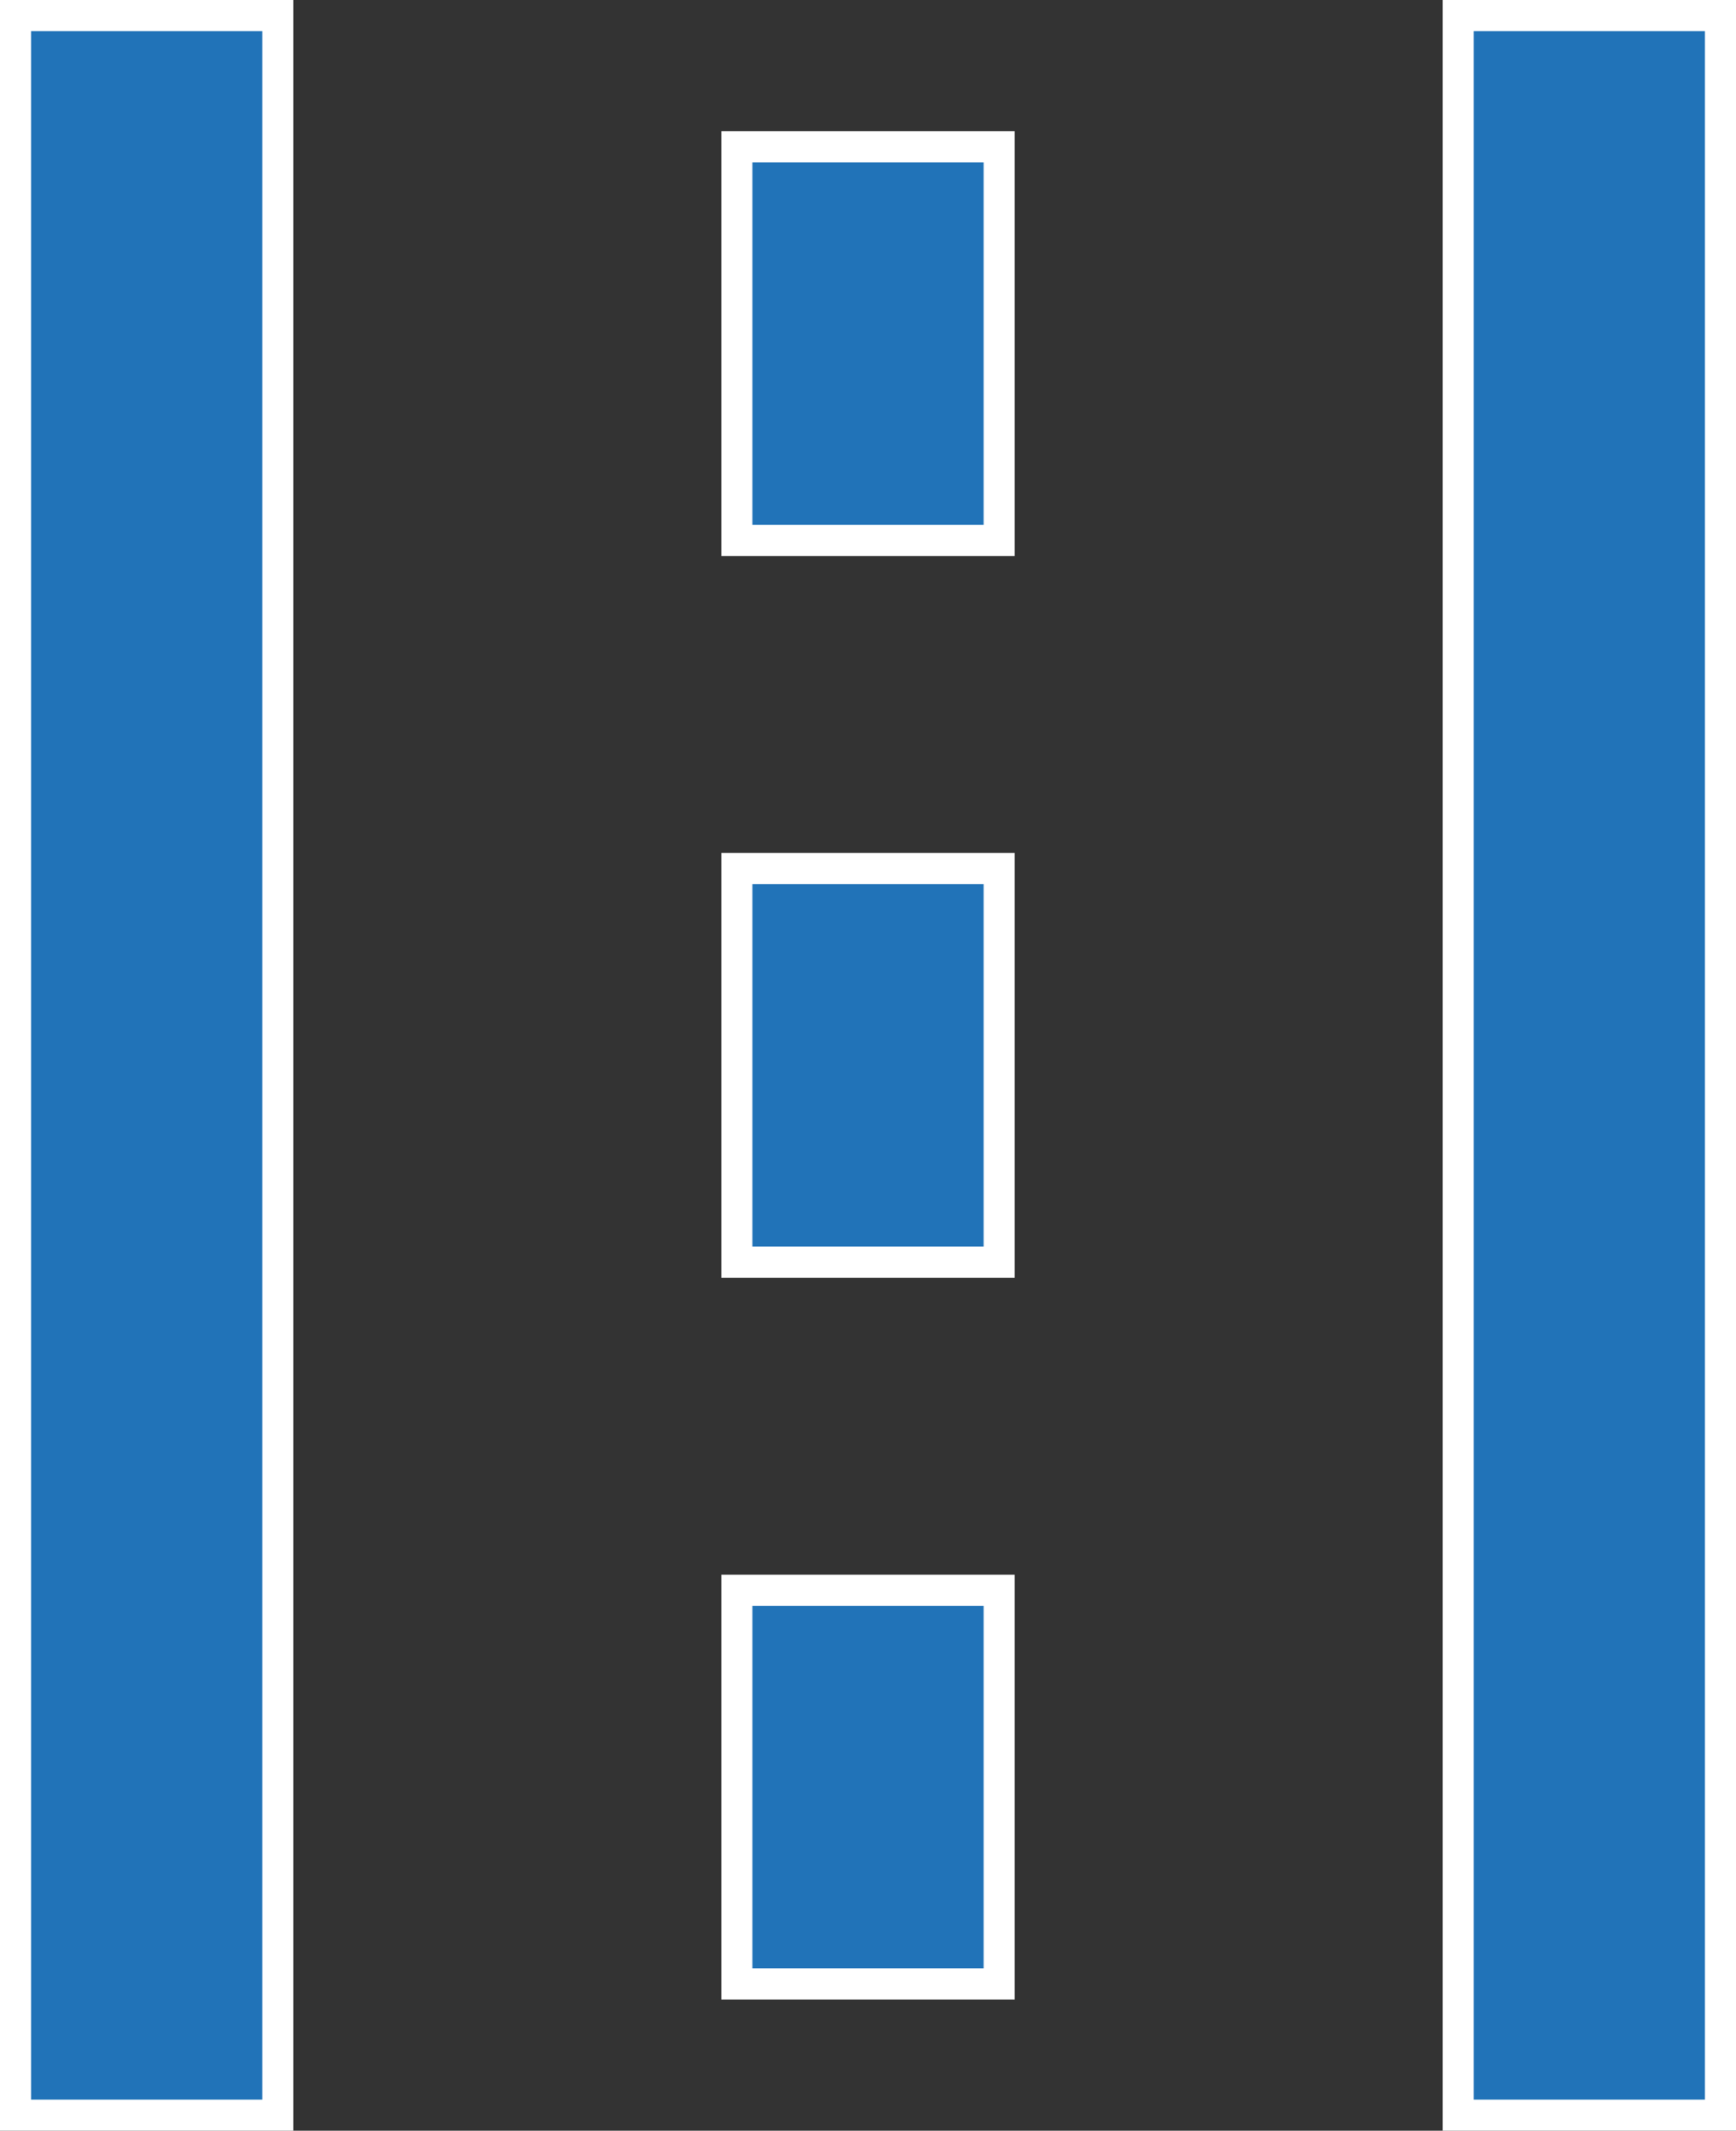
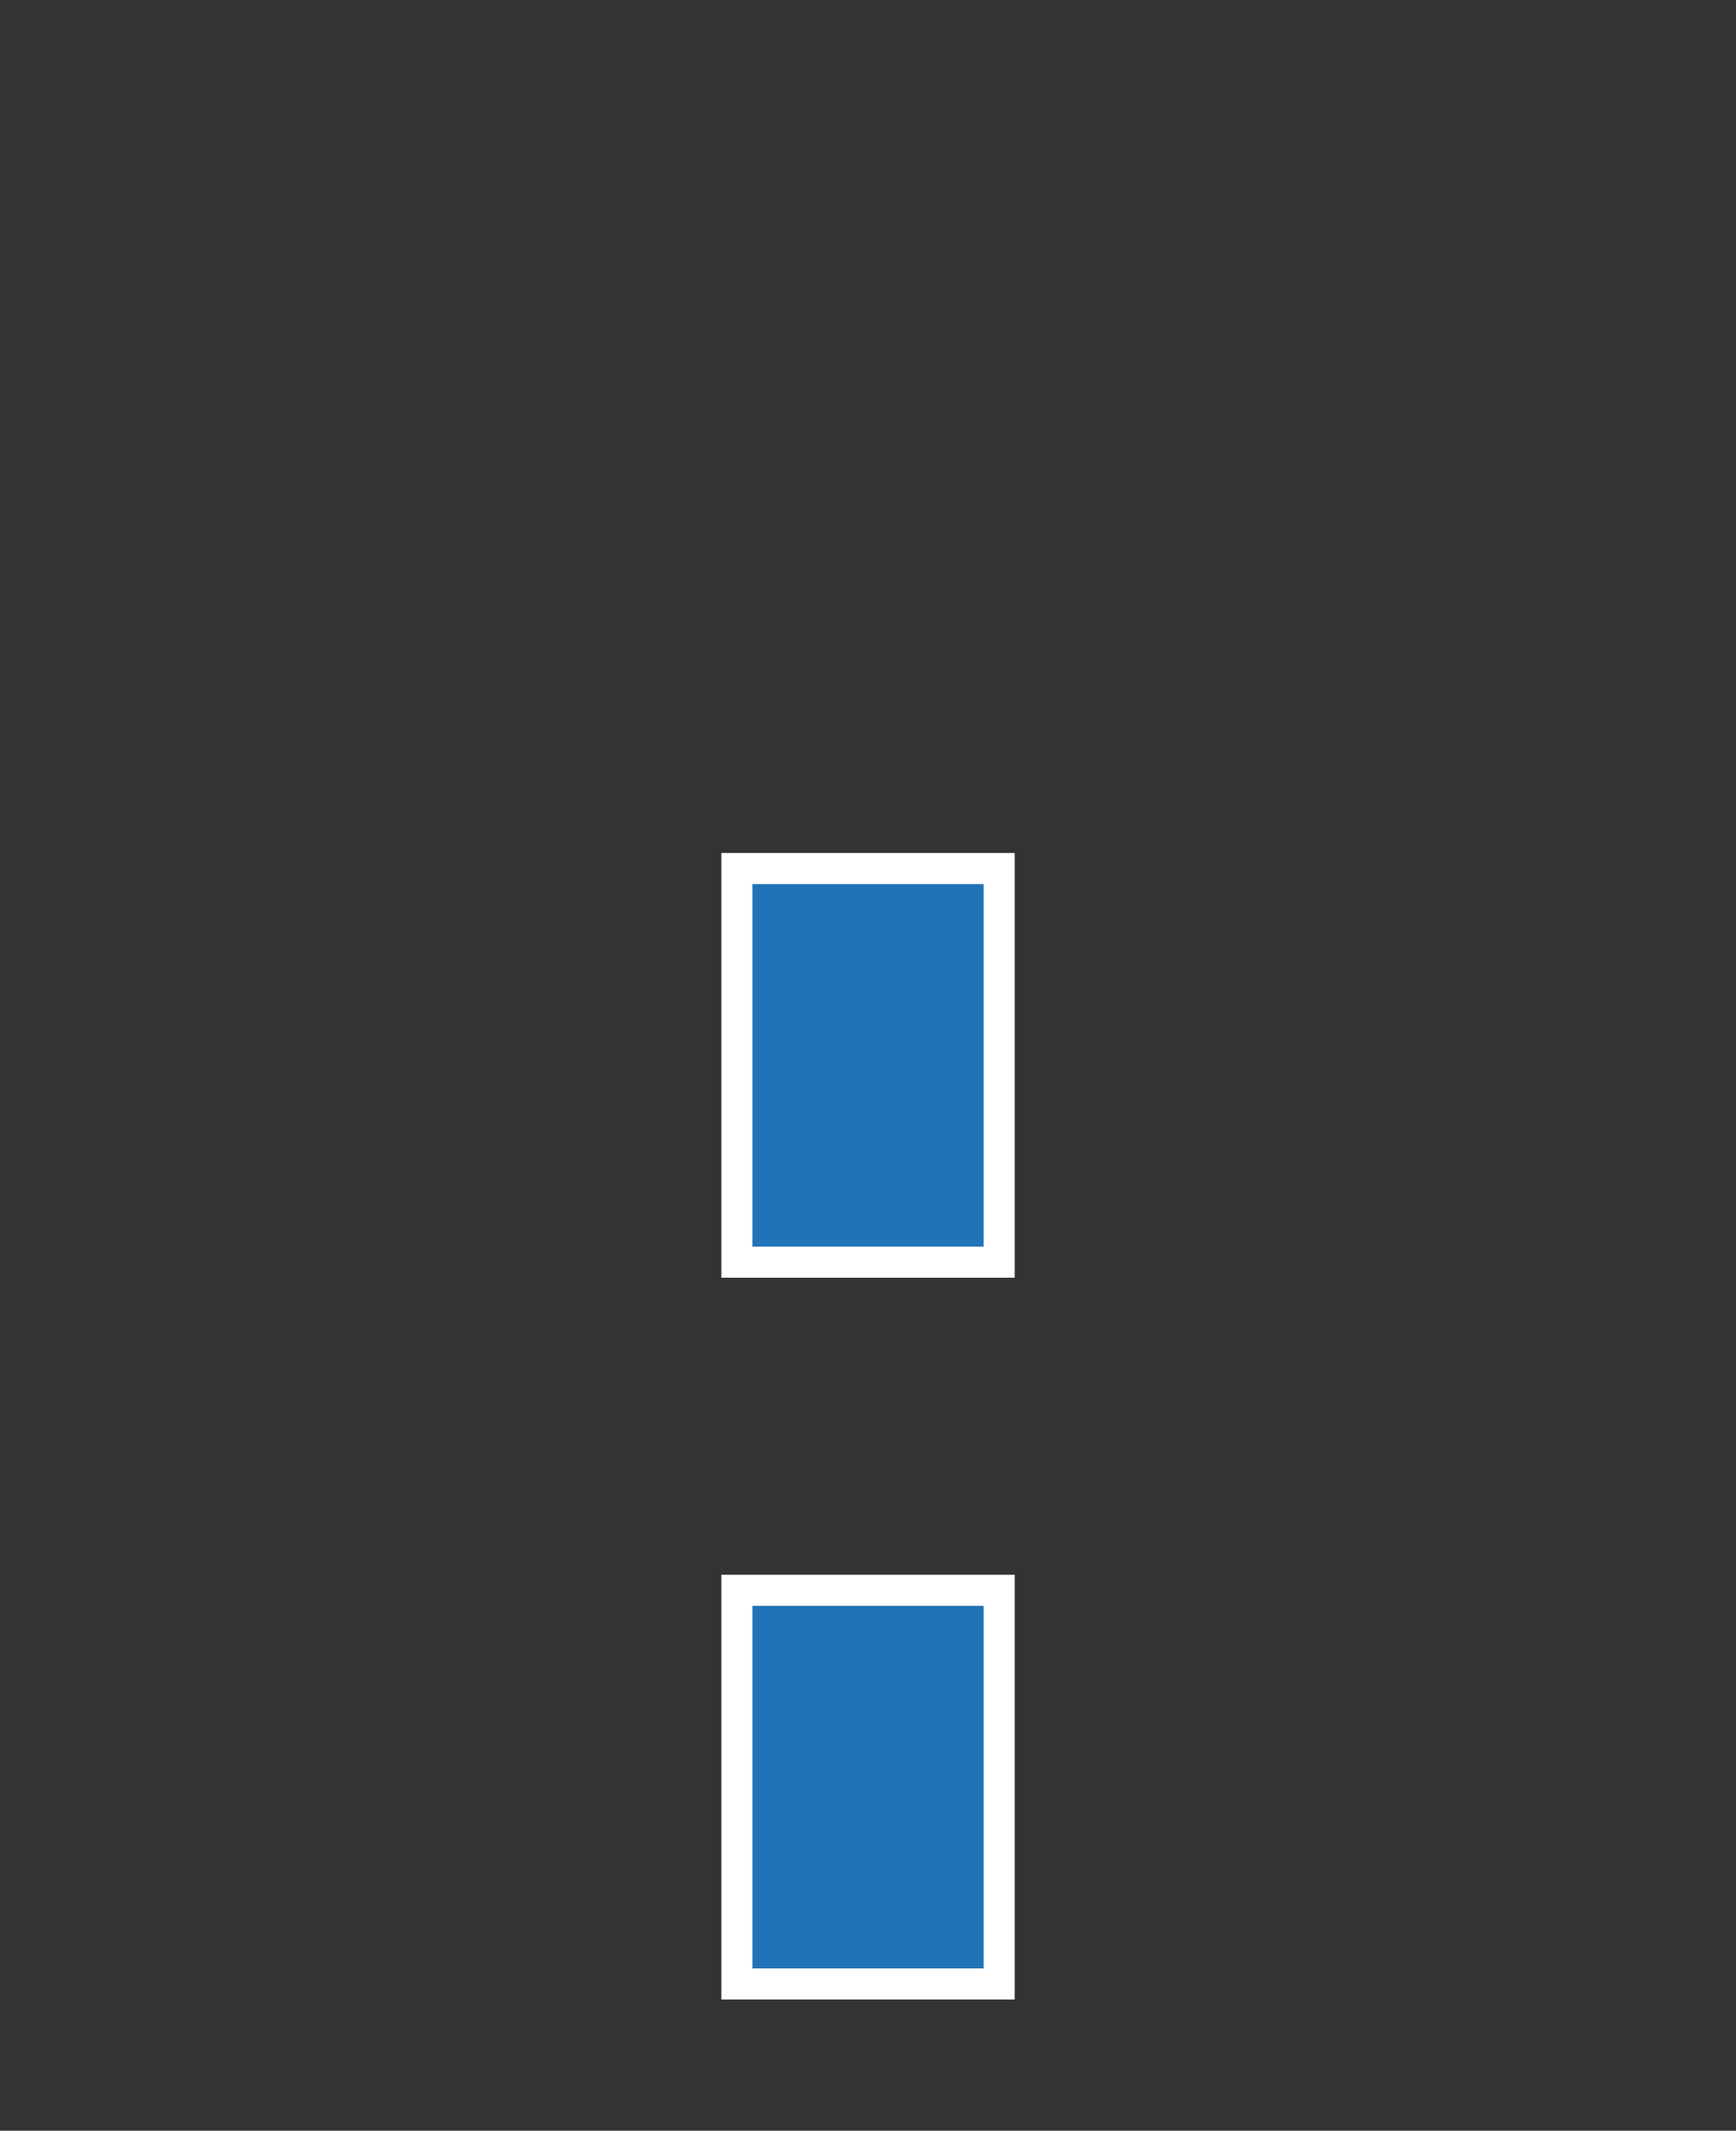
<svg xmlns="http://www.w3.org/2000/svg" width="55.892" height="68.56" viewBox="0 0 55.892 68.56">
  <rect x="0" y="0" width="55.892" height="68.56" fill="#333333" stroke="none" />
  <g id="Raggruppa_11863" data-name="Raggruppa 11863" transform="translate(-1300.5 -3033.5)">
-     <rect id="Rettangolo_724" data-name="Rettangolo 724" width="8.445" height="67.56" transform="translate(1347.447 3034)" fill="#2173b8" stroke="#fff" stroke-width="1" />
-     <rect id="Rettangolo_725" data-name="Rettangolo 725" width="8.445" height="67.56" transform="translate(1301 3034)" fill="#2173b8" stroke="#fff" stroke-width="1" />
-     <rect id="Rettangolo_726" data-name="Rettangolo 726" width="8.445" height="12.667" transform="translate(1324.224 3038.223)" fill="#2173b8" stroke="#fff" stroke-width="1" />
    <rect id="Rettangolo_727" data-name="Rettangolo 727" width="8.445" height="12.667" transform="translate(1324.224 3061.446)" fill="#2173b8" stroke="#fff" stroke-width="1" />
    <rect id="Rettangolo_728" data-name="Rettangolo 728" width="8.445" height="12.667" transform="translate(1324.224 3084.67)" fill="#2173b8" stroke="#fff" stroke-width="1" />
  </g>
</svg>